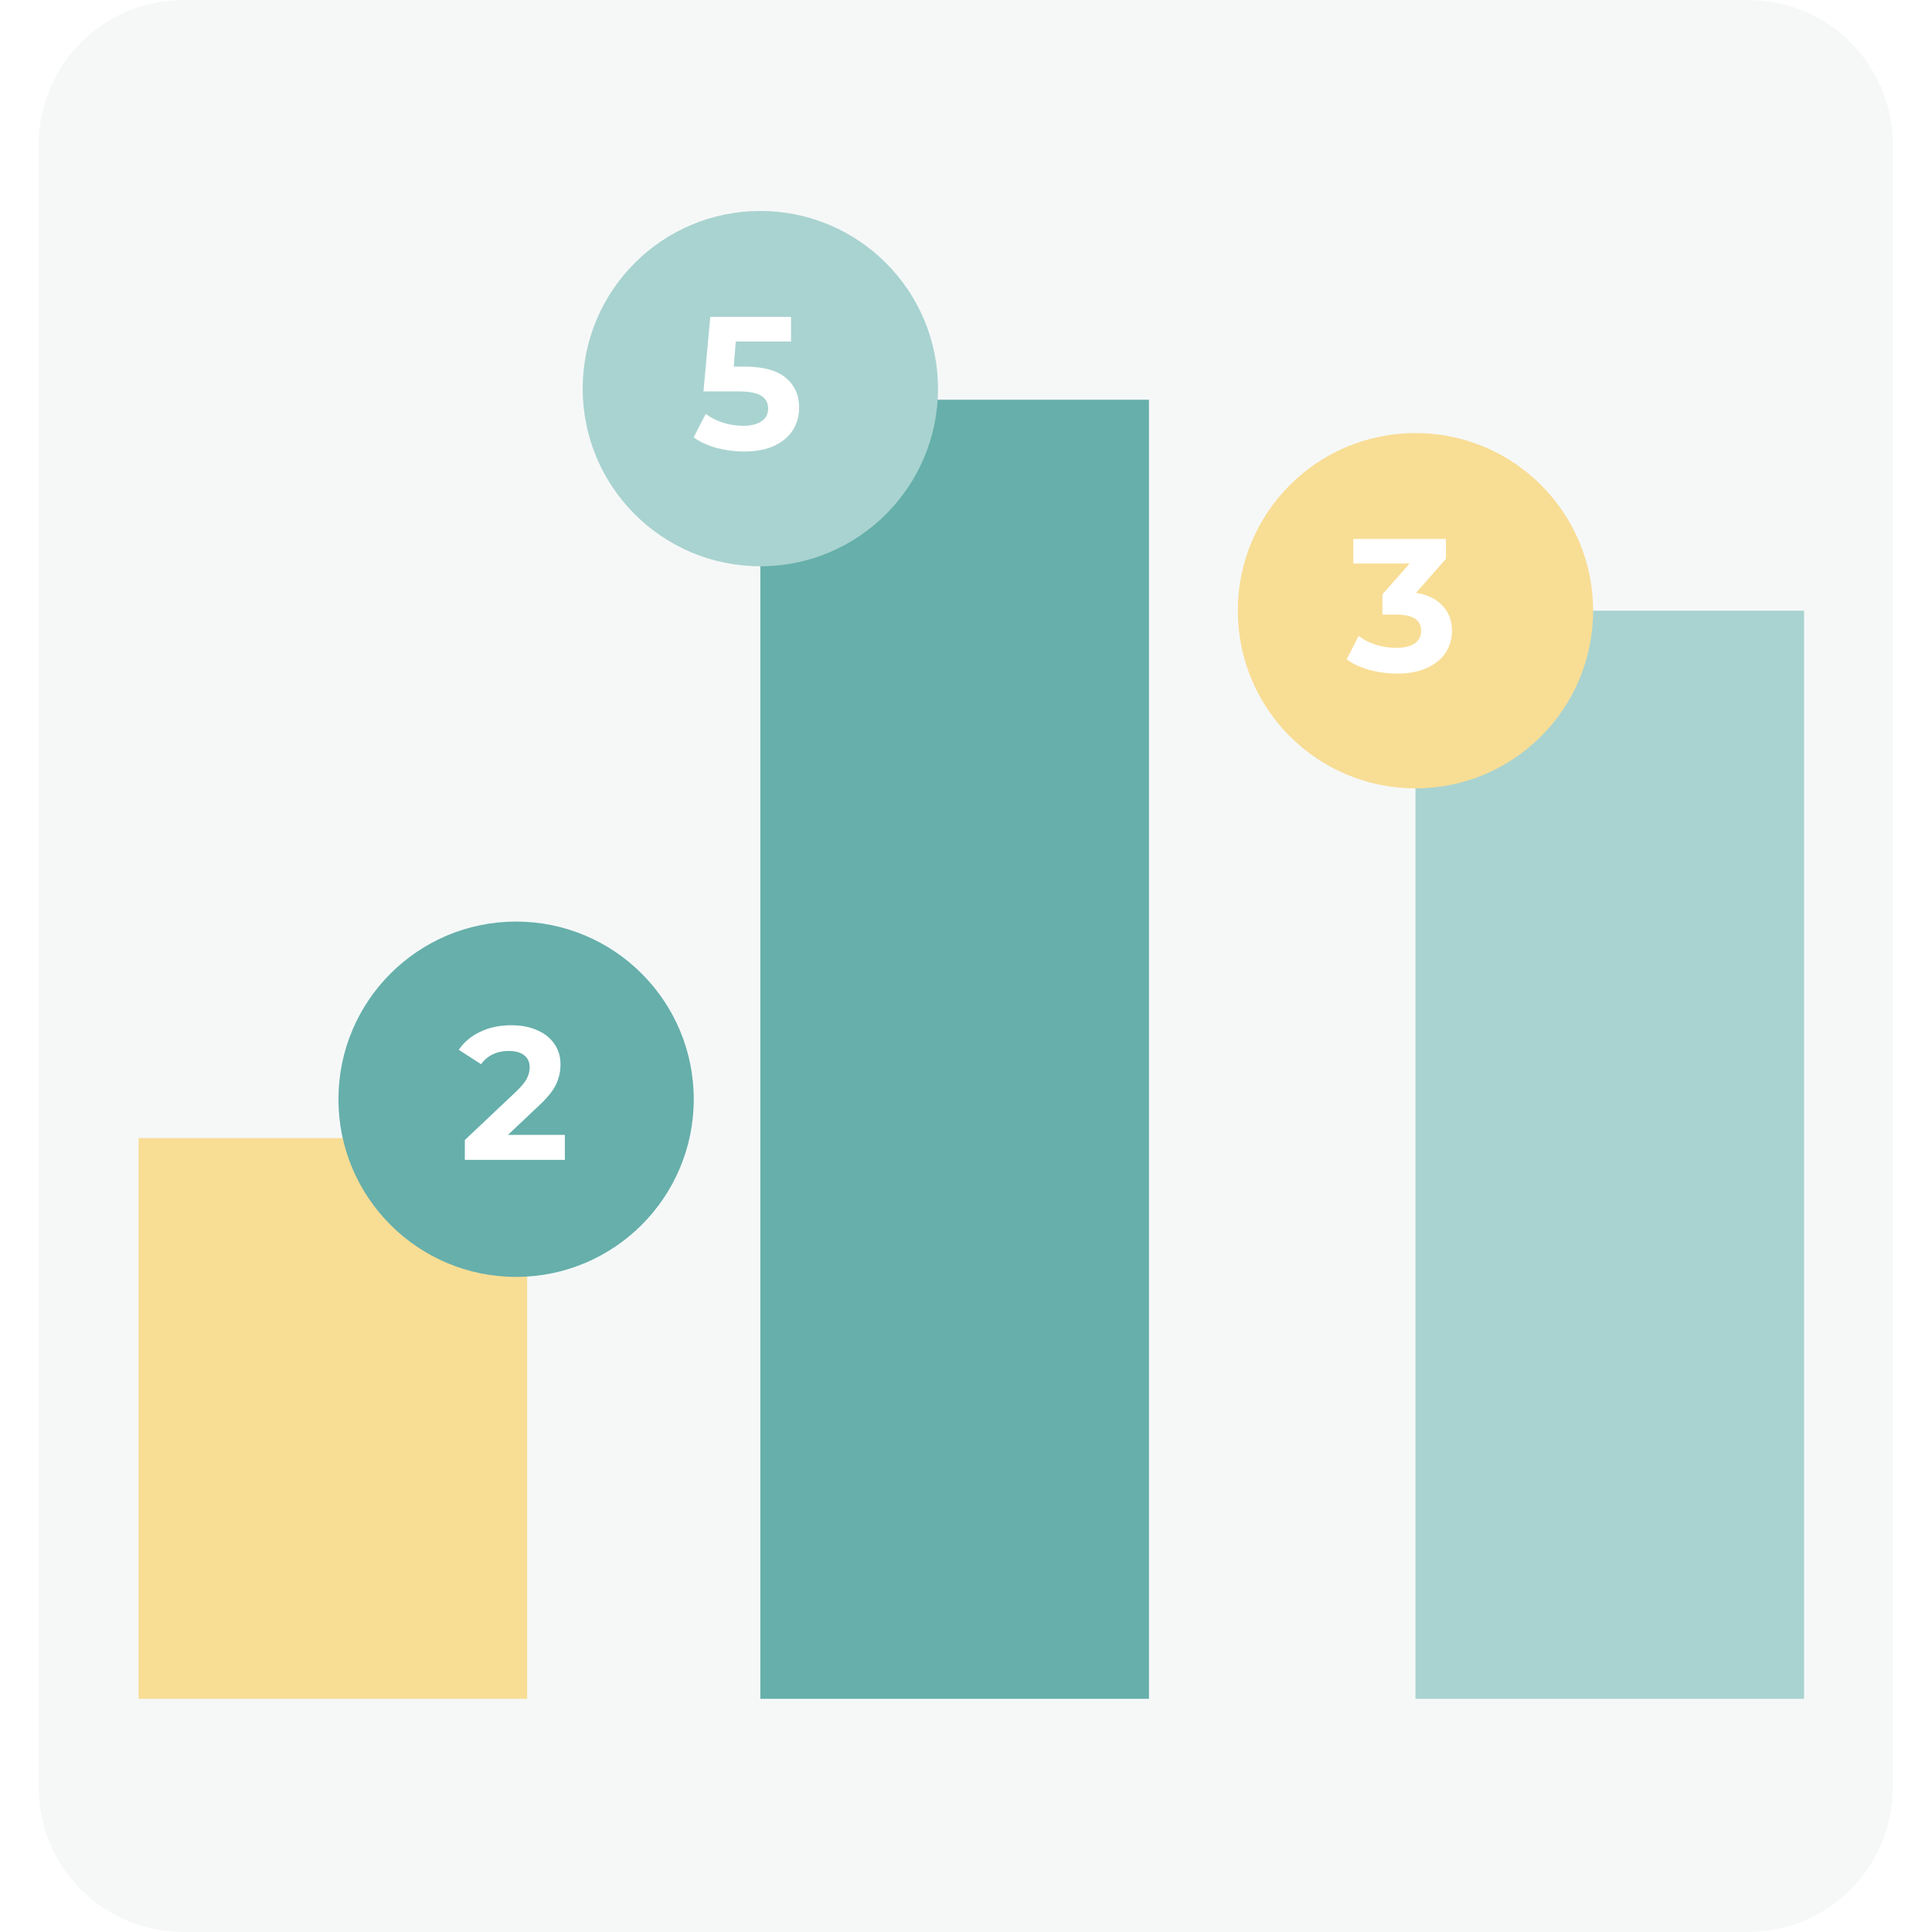
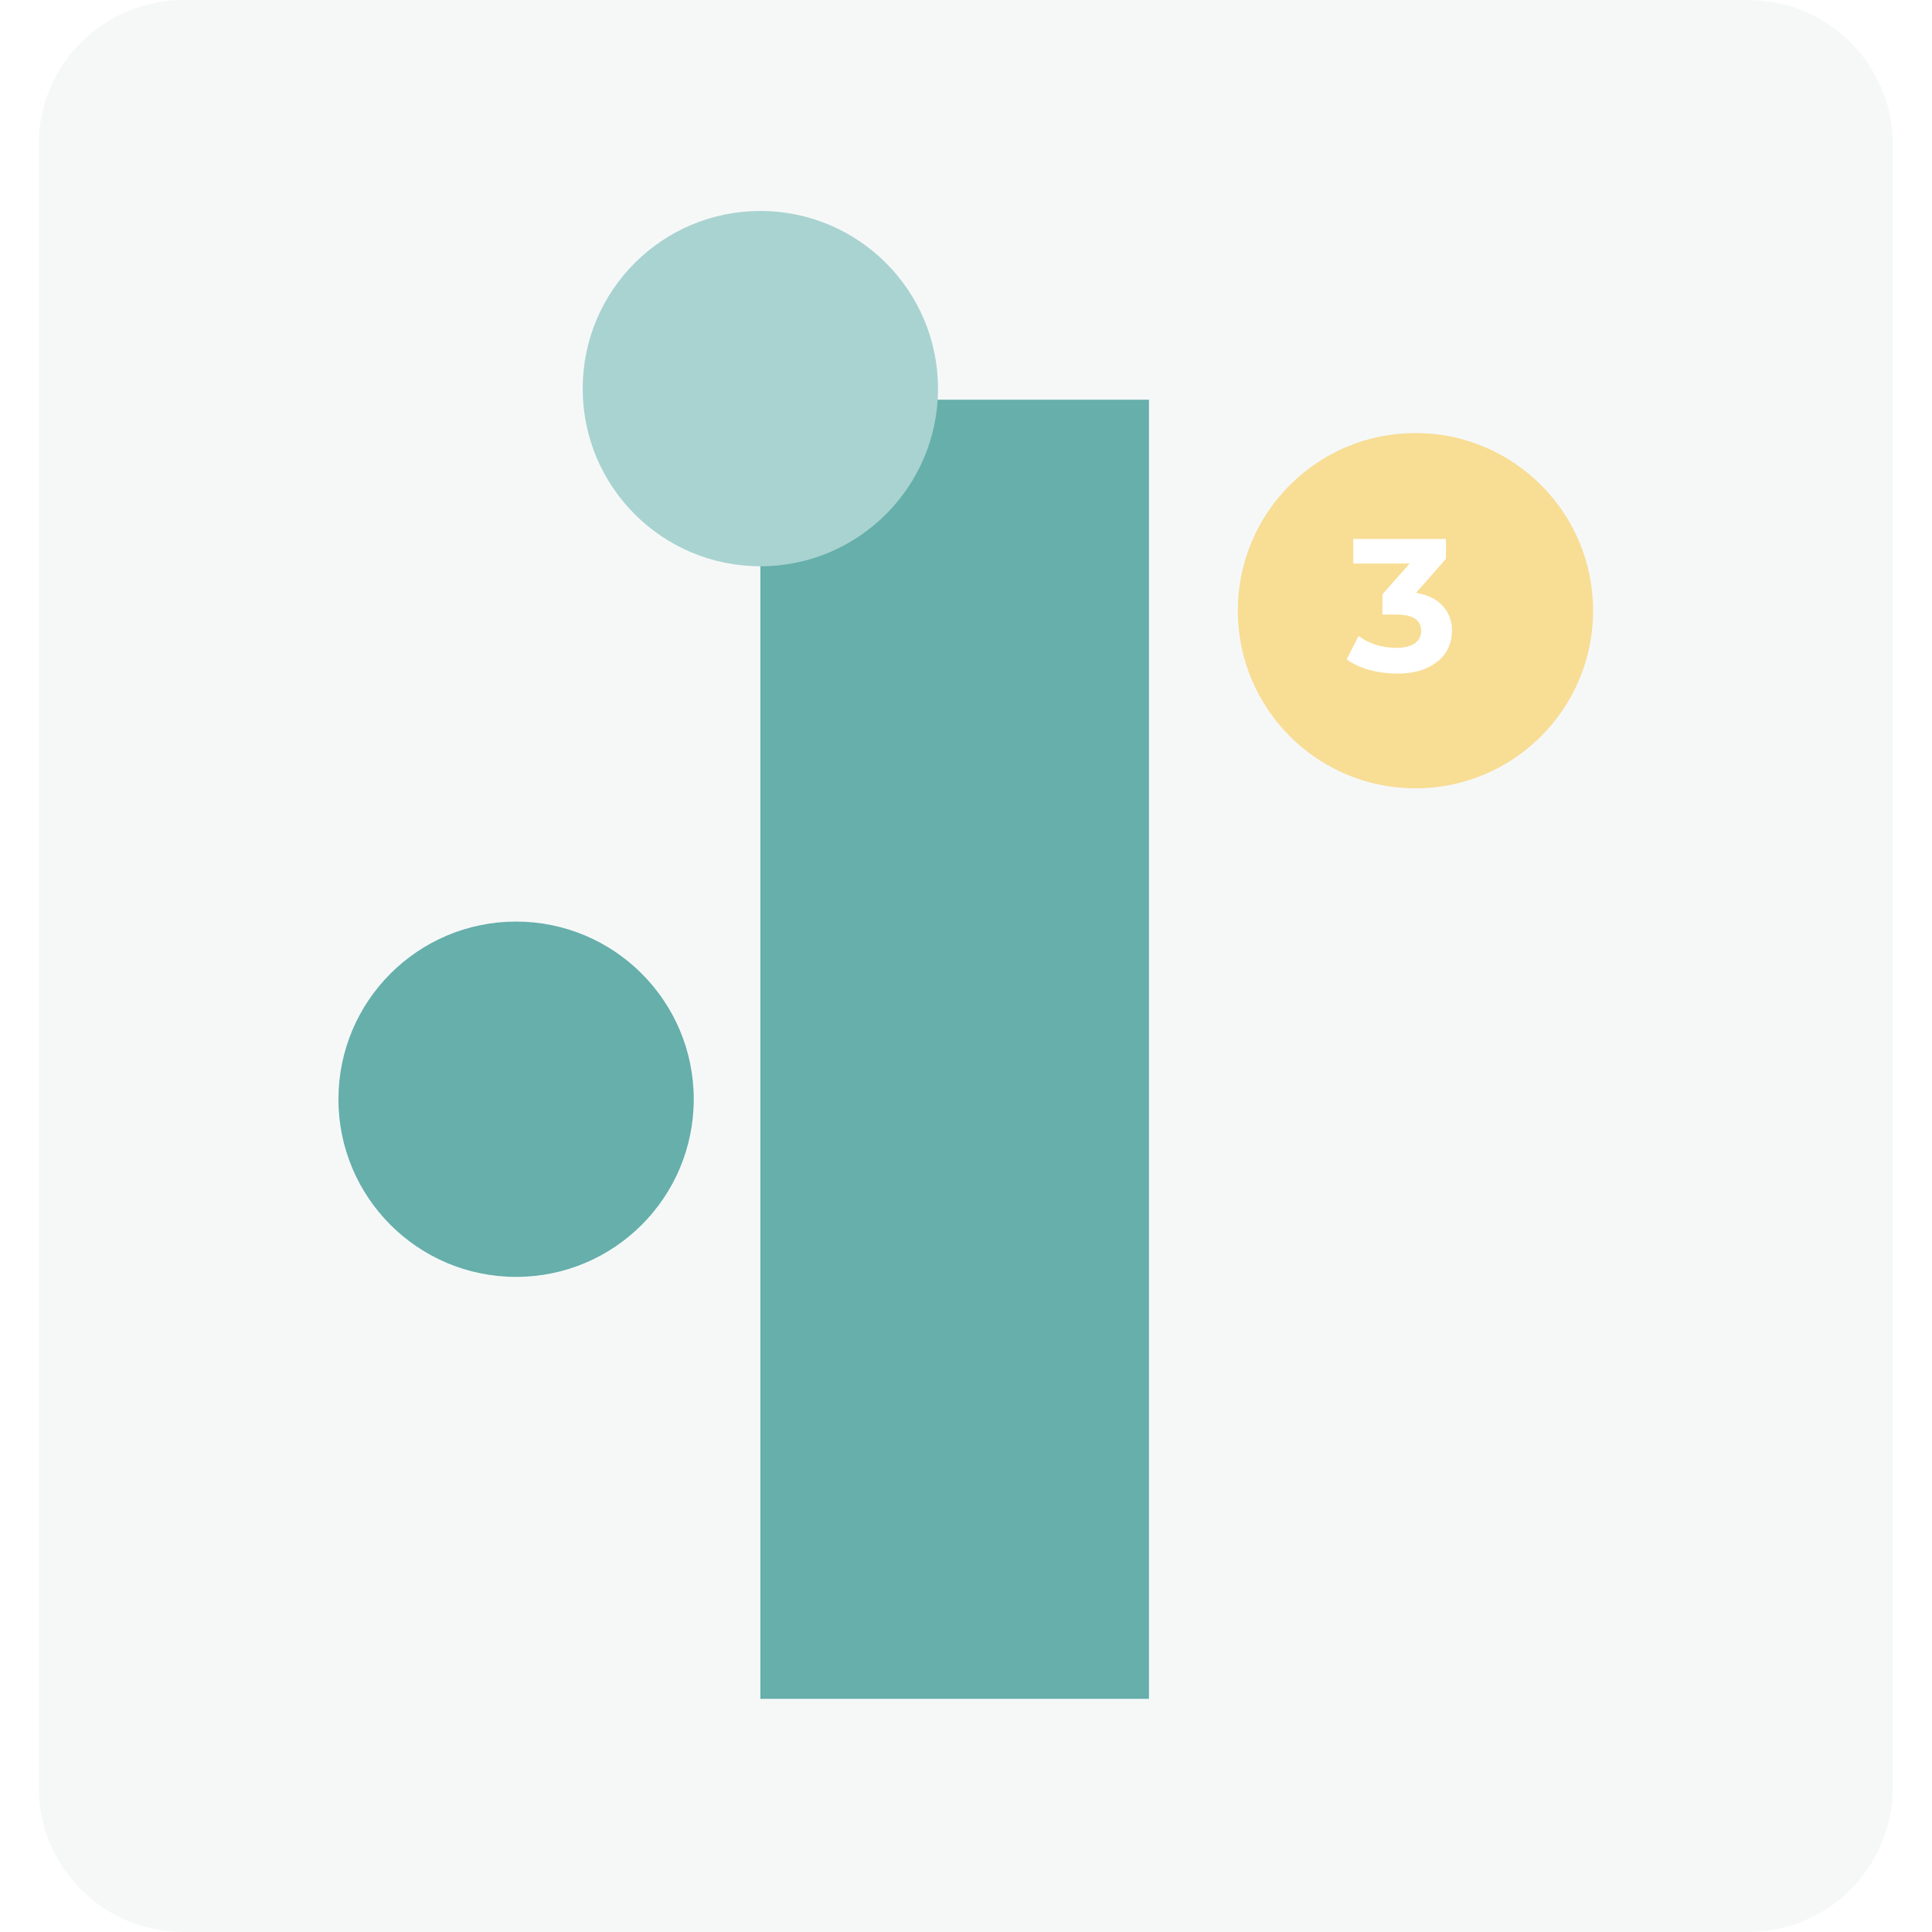
<svg xmlns="http://www.w3.org/2000/svg" width="200" height="200" viewBox="0 0 200 200" fill="none">
-   <rect width="200" height="200" fill="white" />
  <path opacity="0.35" d="M180.977 0H18.977C10.705 0 4 6.705 4 14.977V185.023C4 193.295 10.705 200 18.977 200H180.977C189.249 200 195.954 193.295 195.954 185.023V14.977C195.954 6.705 189.249 0 180.977 0Z" fill="#E4EBEB" />
-   <path d="M54.574 117.816H14.344V175.862H54.574V117.816Z" fill="#F8DD95" />
  <path d="M118.941 41.379H78.711V175.862H118.941V41.379Z" fill="#66AFAB" />
-   <path d="M186.757 63.219H146.527V175.862H186.757V63.219Z" fill="#A9D3D0" />
  <path d="M78.711 58.62C88.868 58.62 97.102 50.387 97.102 40.23C97.102 30.073 88.868 21.839 78.711 21.839C68.554 21.839 60.32 30.073 60.32 40.23C60.32 50.387 68.554 58.62 78.711 58.62Z" fill="#A9D3D0" />
  <path d="M146.528 81.609C156.684 81.609 164.918 73.375 164.918 63.218C164.918 53.062 156.684 44.828 146.528 44.828C136.371 44.828 128.137 53.062 128.137 63.218C128.137 73.375 136.371 81.609 146.528 81.609Z" fill="#F8DD95" />
  <path d="M53.425 132.184C63.582 132.184 71.816 123.95 71.816 113.793C71.816 103.636 63.582 95.402 53.425 95.402C43.269 95.402 35.035 103.636 35.035 113.793C35.035 123.95 43.269 132.184 53.425 132.184Z" fill="#66AFAB" />
-   <path d="M77.071 37.952C79.002 37.952 80.424 38.337 81.338 39.107C82.264 39.877 82.728 40.907 82.728 42.199C82.728 43.035 82.519 43.798 82.101 44.49C81.684 45.168 81.044 45.716 80.183 46.134C79.335 46.538 78.284 46.741 77.032 46.741C76.066 46.741 75.113 46.617 74.174 46.369C73.247 46.108 72.458 45.742 71.805 45.273L73.058 42.845C73.58 43.237 74.18 43.544 74.859 43.765C75.537 43.974 76.236 44.079 76.953 44.079C77.749 44.079 78.376 43.922 78.832 43.609C79.289 43.296 79.518 42.858 79.518 42.297C79.518 41.71 79.276 41.266 78.793 40.966C78.323 40.666 77.501 40.516 76.327 40.516H72.823L73.528 32.804H81.886V35.348H76.17L75.955 37.952H77.071Z" fill="white" />
  <path d="M146.59 61.371C147.791 61.567 148.711 62.017 149.35 62.722C149.99 63.413 150.309 64.275 150.309 65.306C150.309 66.102 150.101 66.839 149.683 67.518C149.265 68.183 148.626 68.718 147.765 69.123C146.916 69.527 145.872 69.73 144.633 69.73C143.667 69.73 142.714 69.606 141.775 69.358C140.848 69.097 140.059 68.731 139.406 68.261L140.639 65.834C141.161 66.226 141.762 66.532 142.44 66.754C143.132 66.963 143.837 67.067 144.554 67.067C145.35 67.067 145.977 66.917 146.434 66.617C146.89 66.304 147.119 65.867 147.119 65.306C147.119 64.183 146.264 63.622 144.554 63.622H143.106V61.528L145.925 58.337H140.091V55.792H149.683V57.848L146.59 61.371Z" fill="white" />
-   <path d="M58.474 117.485V120.069H48.119V118.014L53.404 113.022C53.965 112.487 54.343 112.031 54.539 111.652C54.735 111.261 54.833 110.876 54.833 110.497C54.833 109.949 54.644 109.532 54.265 109.245C53.9 108.944 53.358 108.794 52.64 108.794C52.04 108.794 51.498 108.912 51.016 109.147C50.533 109.368 50.128 109.708 49.802 110.165L47.492 108.677C48.027 107.881 48.765 107.261 49.704 106.817C50.644 106.361 51.72 106.132 52.934 106.132C53.952 106.132 54.839 106.302 55.596 106.641C56.366 106.967 56.96 107.437 57.377 108.05C57.808 108.651 58.023 109.362 58.023 110.184C58.023 110.928 57.867 111.626 57.554 112.279C57.24 112.931 56.634 113.675 55.733 114.51L52.582 117.485H58.474Z" fill="white" />
</svg>